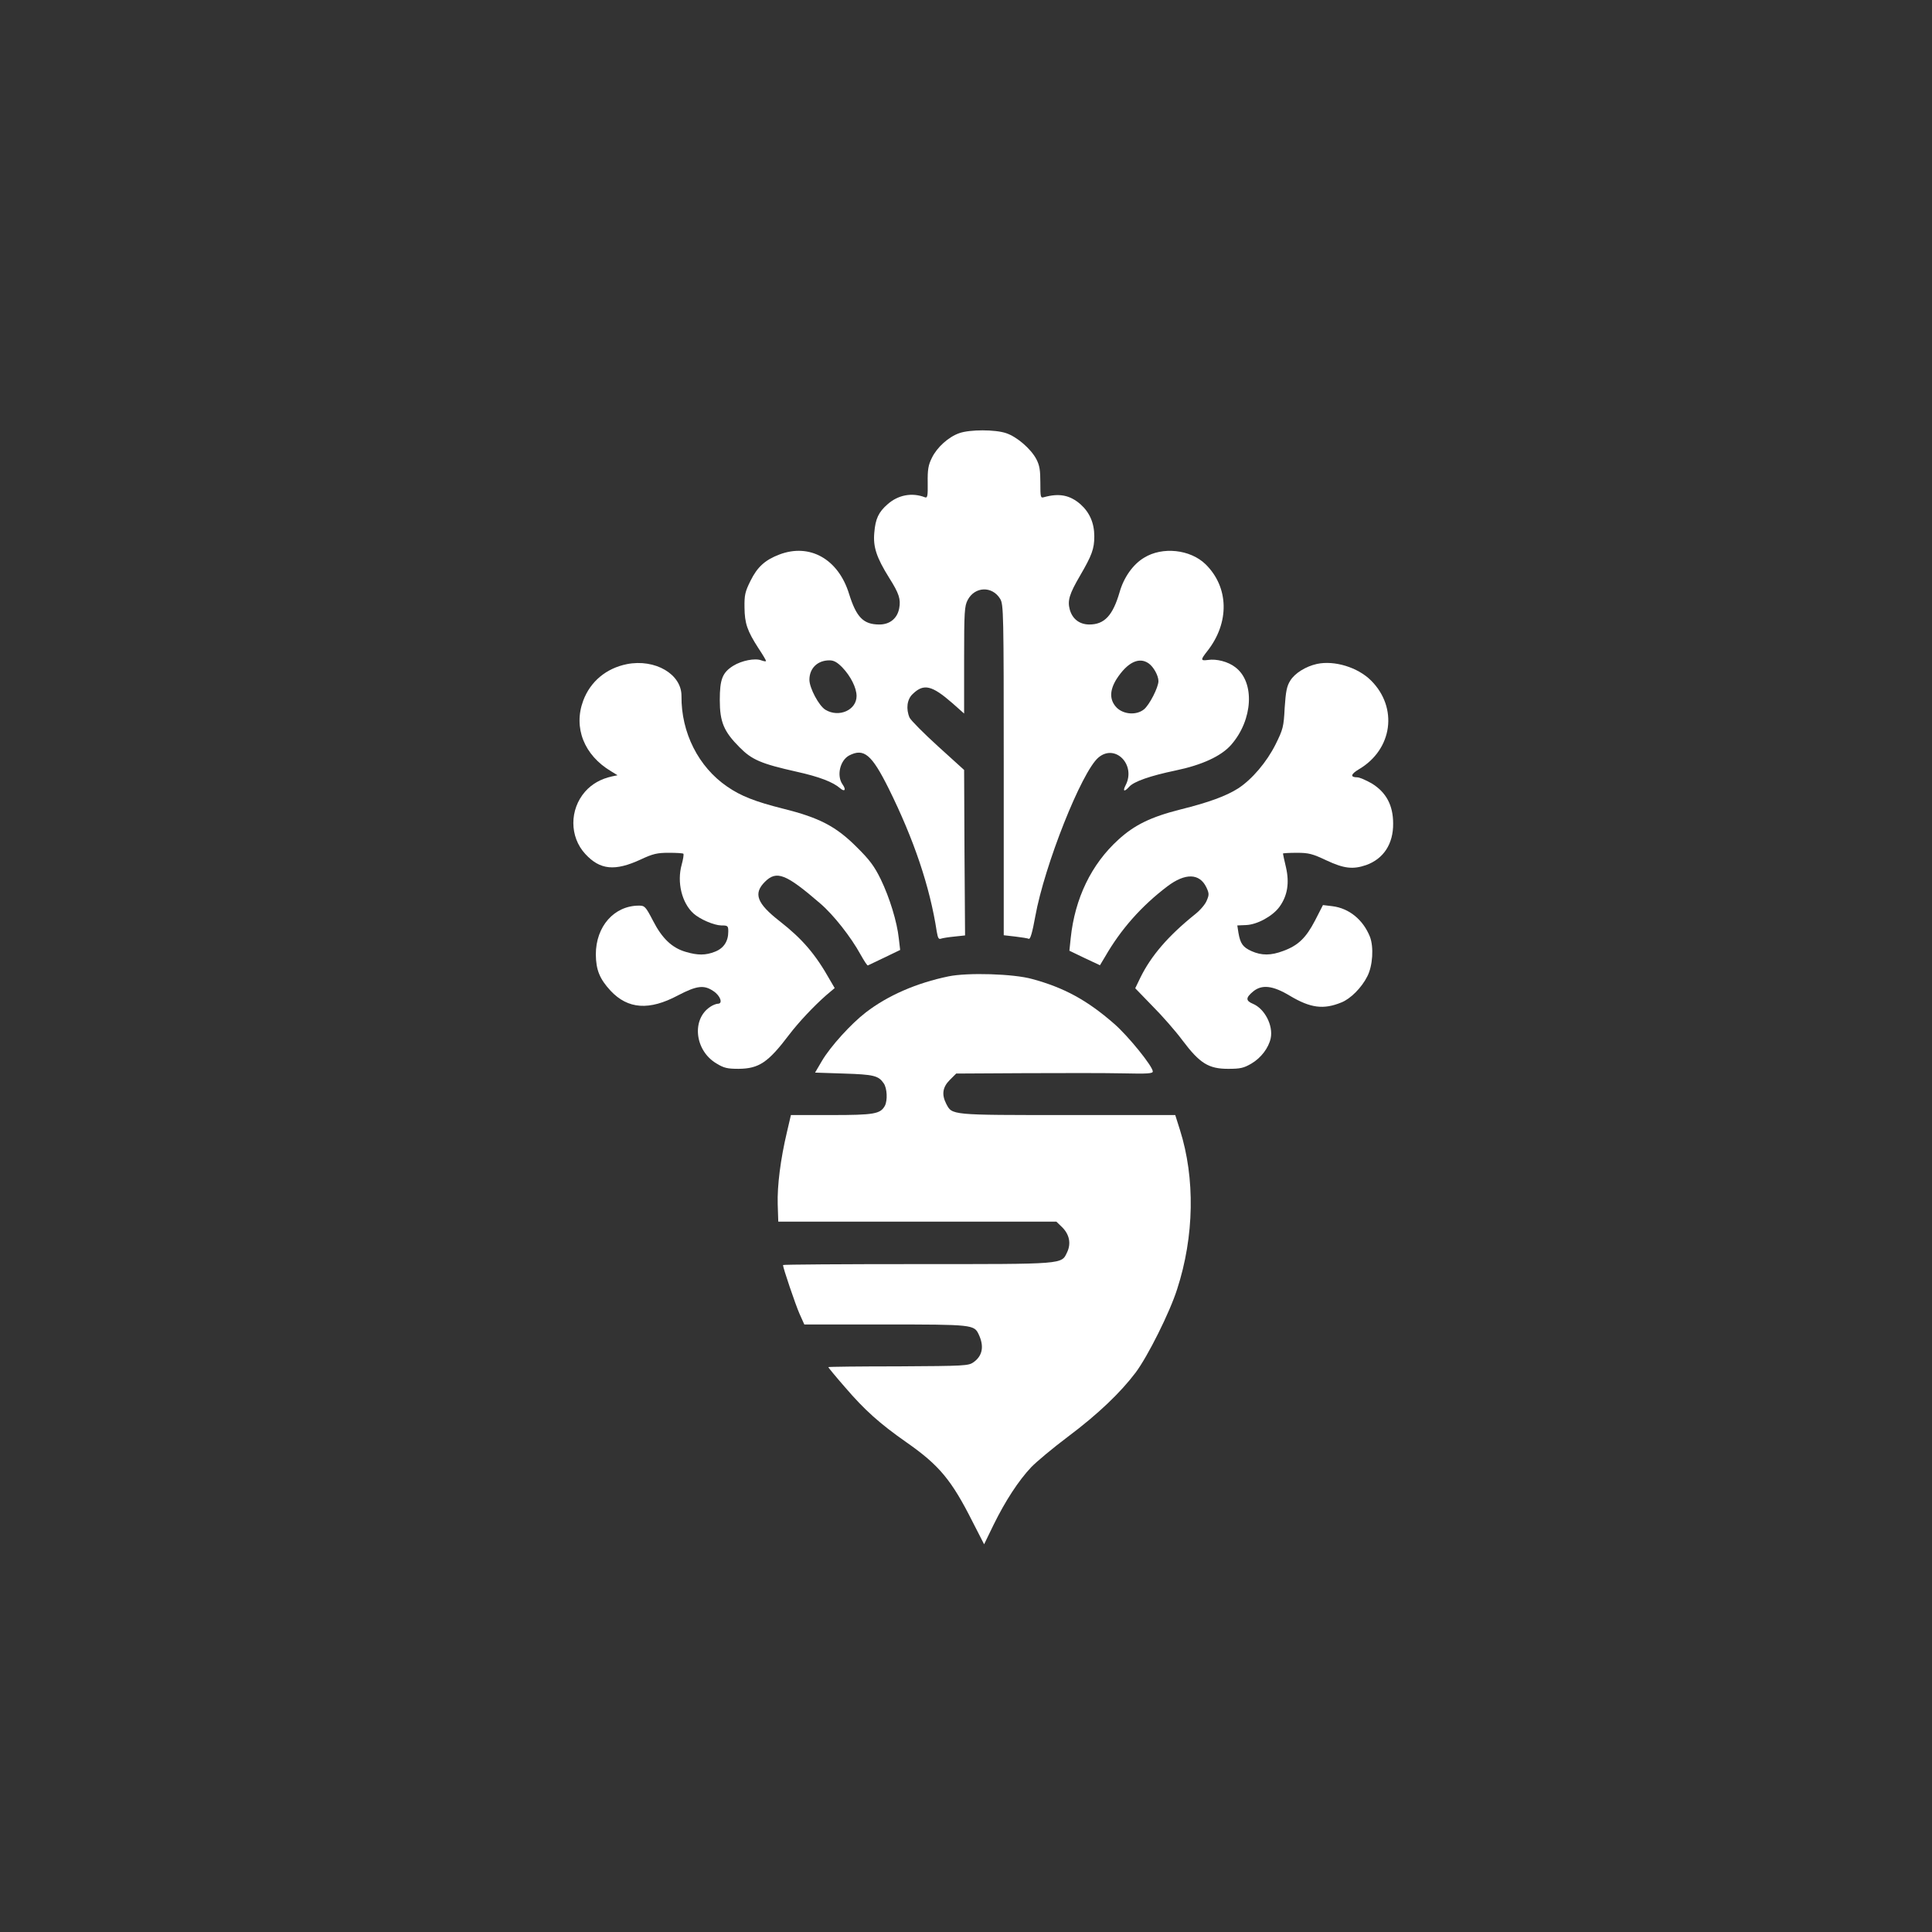
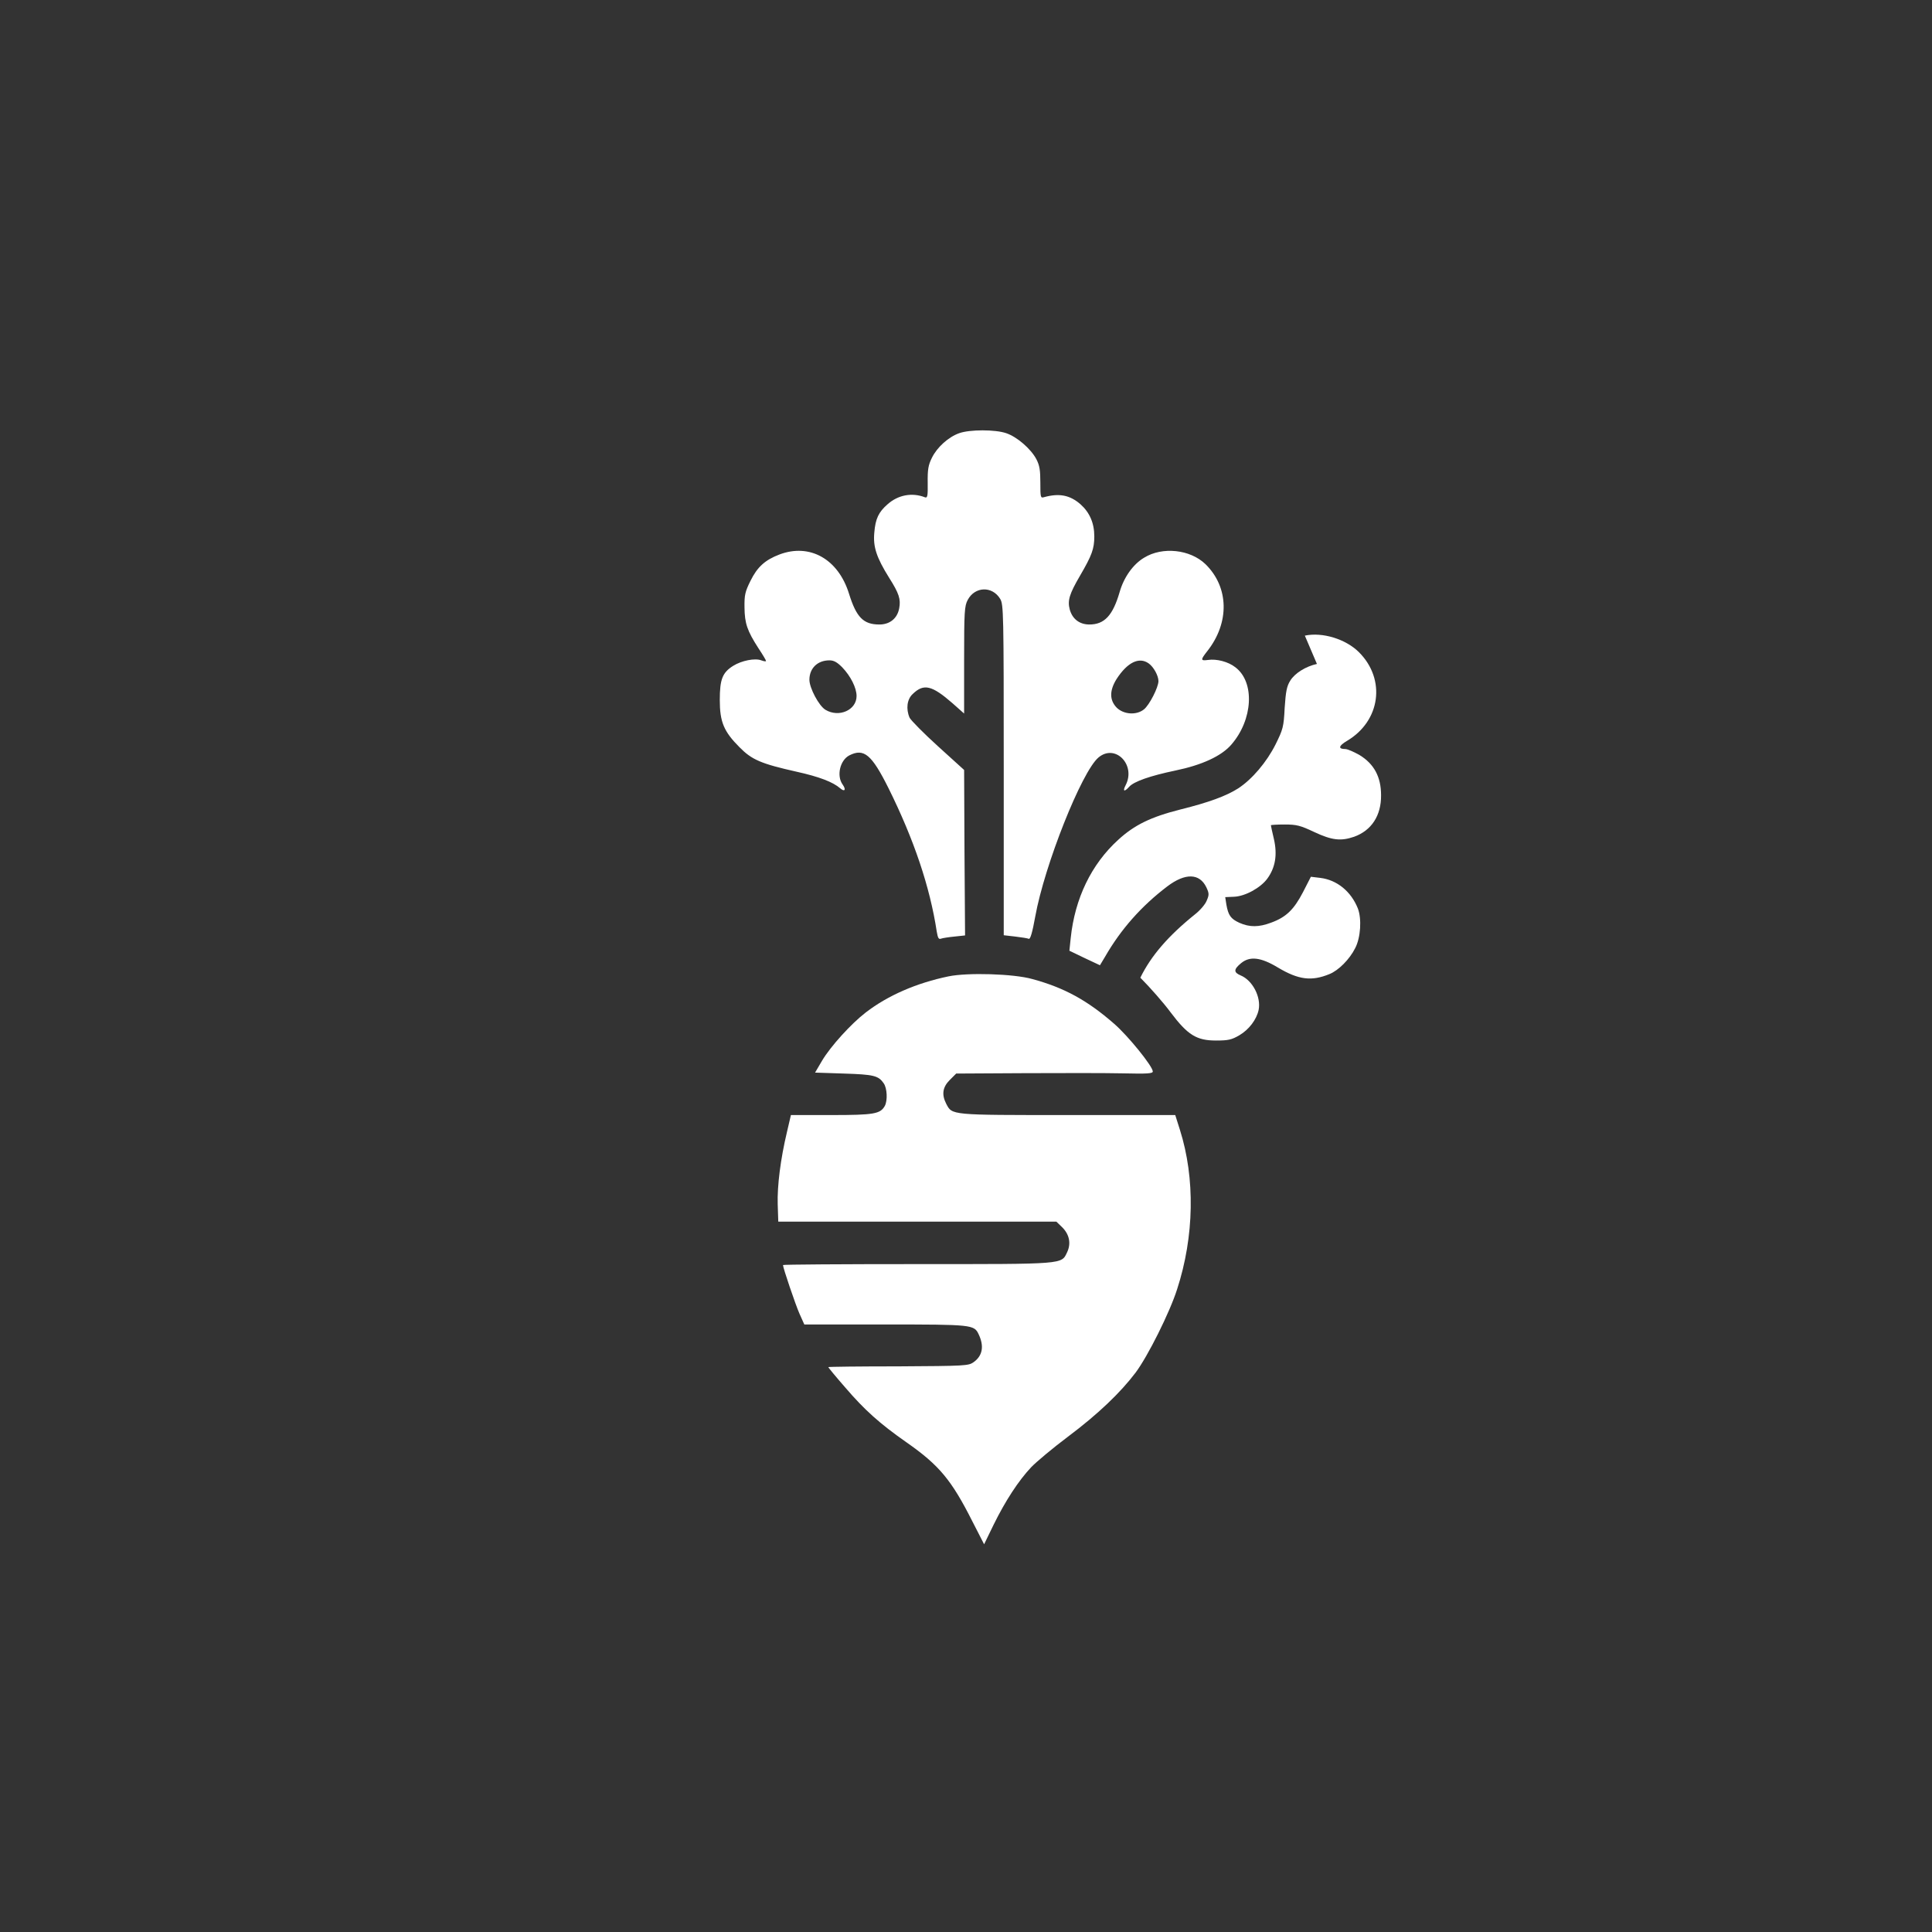
<svg xmlns="http://www.w3.org/2000/svg" version="1.0" width="1024pt" height="1024pt" viewBox="0 0 1024 1024" preserveAspectRatio="xMidYMid meet">
  <rect x="0" y="0" width="1024" height="1024" fill="#333333" stroke="none" />
  <g transform="translate(0,1024) scale(0.1,-0.1)" fill="#ffffff" stroke="none">
    <path d="M5084 7944 c-57 -20 -118 -75 -145 -131 -19 -38 -23 -63 -22 -131 1 -70 -1 -82 -14 -78 -69 27 -143 13 -199 -37 -47 -41 -64 -76 -70 -150 -7 -75 11 -131 79 -240 52 -82 62 -113 53 -161 -10 -54 -50 -86 -105 -86 -85 0 -122 38 -161 163 -57 184 -208 269 -369 208 -76 -29 -117 -66 -153 -139 -29 -58 -33 -76 -32 -142 1 -84 14 -123 74 -216 22 -33 40 -63 40 -67 0 -4 -11 -2 -25 3 -33 13 -104 -1 -149 -29 -57 -36 -71 -71 -71 -181 0 -116 21 -167 105 -251 65 -66 114 -87 301 -129 122 -27 194 -55 232 -88 24 -21 33 -8 13 20 -33 46 -14 128 35 154 78 40 119 5 208 -173 135 -272 220 -524 256 -761 6 -34 10 -42 23 -37 8 3 40 8 71 11 l56 6 -3 439 -2 438 -139 126 c-76 69 -143 137 -150 151 -20 46 -14 98 17 126 58 56 101 46 210 -49 l62 -55 0 284 c0 257 2 286 19 318 38 72 130 75 172 6 18 -30 19 -68 19 -907 l0 -876 61 -7 c33 -4 66 -9 72 -12 8 -3 19 35 34 118 49 272 246 768 335 843 89 75 200 -39 144 -147 -17 -33 -7 -37 19 -8 25 28 111 58 245 86 140 29 243 76 296 137 115 132 126 331 22 410 -38 30 -100 46 -146 39 -39 -5 -40 0 -3 47 119 151 115 339 -10 461 -81 78 -228 94 -325 34 -59 -35 -108 -105 -130 -183 -36 -123 -80 -171 -160 -171 -52 0 -90 29 -104 79 -13 48 -2 83 54 179 63 108 76 143 76 209 0 71 -25 127 -73 170 -56 49 -113 60 -193 38 -19 -6 -20 -2 -20 77 0 66 -4 91 -21 124 -29 55 -103 119 -160 138 -58 20 -193 20 -249 0z m-620 -1241 c45 -47 76 -109 76 -152 0 -75 -94 -116 -165 -73 -35 21 -85 116 -85 159 0 61 43 103 106 103 24 0 41 -10 68 -37z m1624 21 c26 -18 52 -65 52 -94 0 -33 -48 -127 -77 -150 -40 -32 -107 -27 -144 9 -39 40 -39 91 -1 152 57 88 119 119 170 83z" />
-     <path d="M3323 6720 c-110 -22 -194 -92 -232 -194 -53 -143 5 -289 148 -374 l34 -21 -29 -6 c-59 -13 -107 -40 -143 -81 -83 -95 -83 -239 1 -330 78 -85 157 -93 295 -29 64 30 87 35 148 35 39 0 74 -2 77 -5 3 -3 -1 -29 -9 -58 -26 -94 1 -203 63 -259 35 -31 108 -62 146 -63 36 0 38 -2 38 -33 0 -51 -24 -88 -70 -106 -50 -20 -92 -20 -156 -1 -72 21 -125 71 -173 165 -39 75 -44 80 -74 80 -132 0 -229 -110 -229 -259 1 -82 20 -129 78 -192 92 -98 205 -106 357 -25 100 52 138 57 188 23 37 -24 52 -67 24 -67 -8 0 -27 -7 -40 -16 -101 -66 -83 -233 33 -301 39 -24 58 -28 117 -28 107 1 156 33 267 180 51 67 130 151 197 210 l45 38 -24 41 c-78 139 -147 219 -267 313 -122 95 -141 147 -79 209 62 62 111 43 294 -115 70 -60 162 -177 213 -270 19 -34 36 -60 39 -58 3 1 42 20 88 42 l83 40 -7 60 c-9 88 -49 218 -96 315 -34 69 -58 102 -128 171 -109 109 -197 155 -390 203 -147 37 -224 67 -296 117 -152 104 -244 286 -242 480 1 116 -140 198 -289 169z" />
-     <path d="M6980 6721 c-59 -13 -117 -49 -141 -88 -19 -30 -24 -57 -30 -145 -5 -101 -9 -114 -48 -193 -47 -94 -125 -186 -199 -234 -63 -40 -155 -74 -304 -111 -159 -40 -246 -83 -331 -161 -143 -130 -230 -311 -252 -521 l-7 -67 81 -39 81 -38 27 45 c84 146 193 269 330 373 95 72 171 70 207 -5 15 -32 15 -40 2 -70 -7 -19 -35 -52 -62 -73 -143 -115 -233 -220 -290 -336 l-27 -56 91 -94 c51 -51 123 -133 160 -183 91 -121 138 -150 241 -150 65 0 83 4 124 28 51 30 91 83 102 134 14 68 -32 157 -95 183 -38 16 -38 32 2 65 46 38 104 32 195 -23 109 -65 178 -74 273 -35 48 19 107 78 137 138 29 56 35 155 14 210 -36 90 -110 151 -199 162 l-50 6 -42 -82 c-48 -92 -89 -132 -168 -161 -66 -25 -115 -25 -169 -1 -46 21 -59 40 -69 97 l-6 39 46 2 c59 2 141 47 177 96 43 59 54 127 35 210 -9 38 -16 70 -16 73 0 2 33 4 73 4 63 0 83 -5 157 -40 94 -44 141 -49 211 -25 92 33 144 112 143 220 0 97 -37 166 -114 213 -30 17 -64 32 -76 32 -39 0 -35 17 9 43 178 105 208 326 64 470 -70 70 -194 108 -287 88z" />
+     <path d="M6980 6721 c-59 -13 -117 -49 -141 -88 -19 -30 -24 -57 -30 -145 -5 -101 -9 -114 -48 -193 -47 -94 -125 -186 -199 -234 -63 -40 -155 -74 -304 -111 -159 -40 -246 -83 -331 -161 -143 -130 -230 -311 -252 -521 l-7 -67 81 -39 81 -38 27 45 c84 146 193 269 330 373 95 72 171 70 207 -5 15 -32 15 -40 2 -70 -7 -19 -35 -52 -62 -73 -143 -115 -233 -220 -290 -336 c51 -51 123 -133 160 -183 91 -121 138 -150 241 -150 65 0 83 4 124 28 51 30 91 83 102 134 14 68 -32 157 -95 183 -38 16 -38 32 2 65 46 38 104 32 195 -23 109 -65 178 -74 273 -35 48 19 107 78 137 138 29 56 35 155 14 210 -36 90 -110 151 -199 162 l-50 6 -42 -82 c-48 -92 -89 -132 -168 -161 -66 -25 -115 -25 -169 -1 -46 21 -59 40 -69 97 l-6 39 46 2 c59 2 141 47 177 96 43 59 54 127 35 210 -9 38 -16 70 -16 73 0 2 33 4 73 4 63 0 83 -5 157 -40 94 -44 141 -49 211 -25 92 33 144 112 143 220 0 97 -37 166 -114 213 -30 17 -64 32 -76 32 -39 0 -35 17 9 43 178 105 208 326 64 470 -70 70 -194 108 -287 88z" />
    <path d="M5027 5065 c-169 -35 -321 -101 -438 -191 -78 -60 -187 -180 -232 -256 l-37 -63 152 -5 c159 -5 184 -11 212 -52 18 -26 21 -90 6 -119 -24 -43 -56 -49 -284 -49 l-214 0 -21 -90 c-34 -143 -52 -285 -49 -383 l3 -92 737 0 737 0 30 -29 c39 -38 49 -87 27 -133 -31 -65 -8 -63 -796 -63 -390 0 -710 -2 -710 -5 0 -15 66 -209 87 -257 l26 -58 429 0 c461 0 471 -1 495 -52 30 -63 21 -114 -27 -148 -27 -19 -44 -20 -399 -22 -204 0 -371 -2 -371 -4 0 -2 40 -51 90 -108 102 -119 182 -191 325 -291 173 -121 238 -199 349 -419 l62 -121 51 105 c61 124 131 232 199 304 27 28 114 101 194 161 160 120 278 233 359 340 65 87 181 319 220 442 91 280 96 588 15 844 l-25 79 -570 0 c-625 0 -612 -1 -644 60 -25 49 -19 88 19 126 l34 34 364 2 c199 1 434 1 521 -1 129 -3 157 -1 157 10 0 27 -131 189 -205 253 -142 124 -264 191 -434 237 -99 28 -343 35 -444 14z" />
  </g>
</svg>